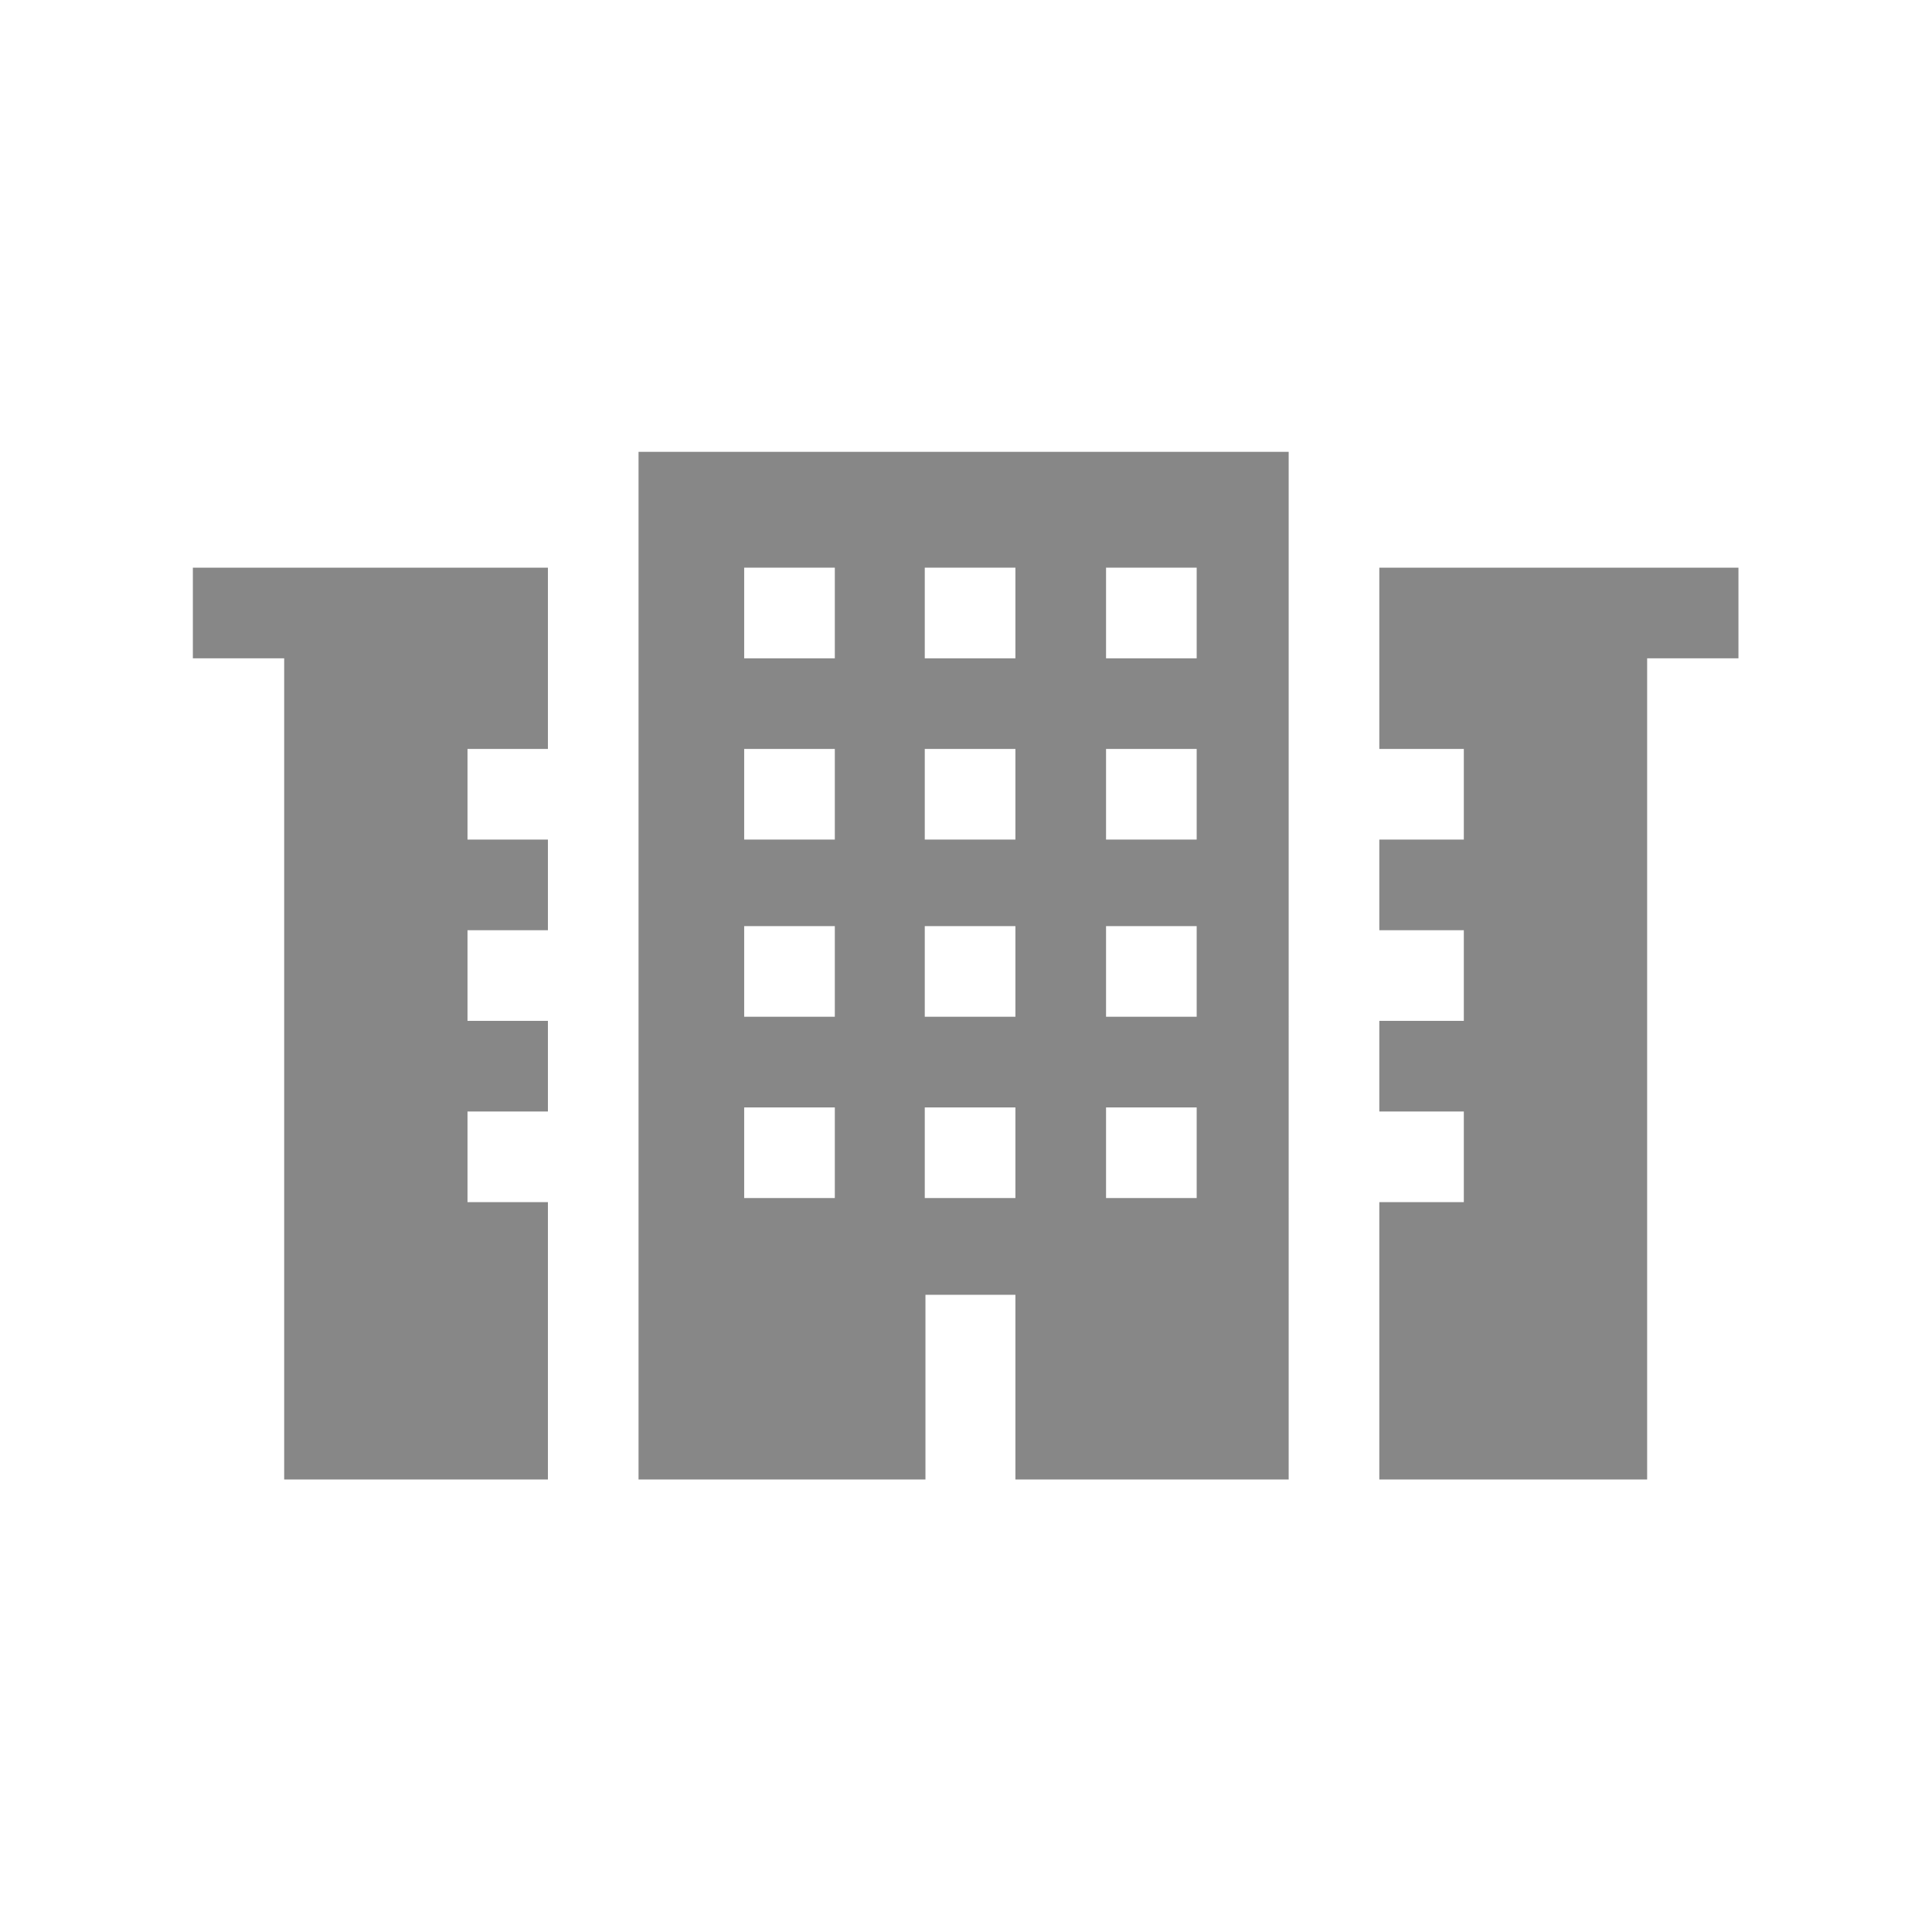
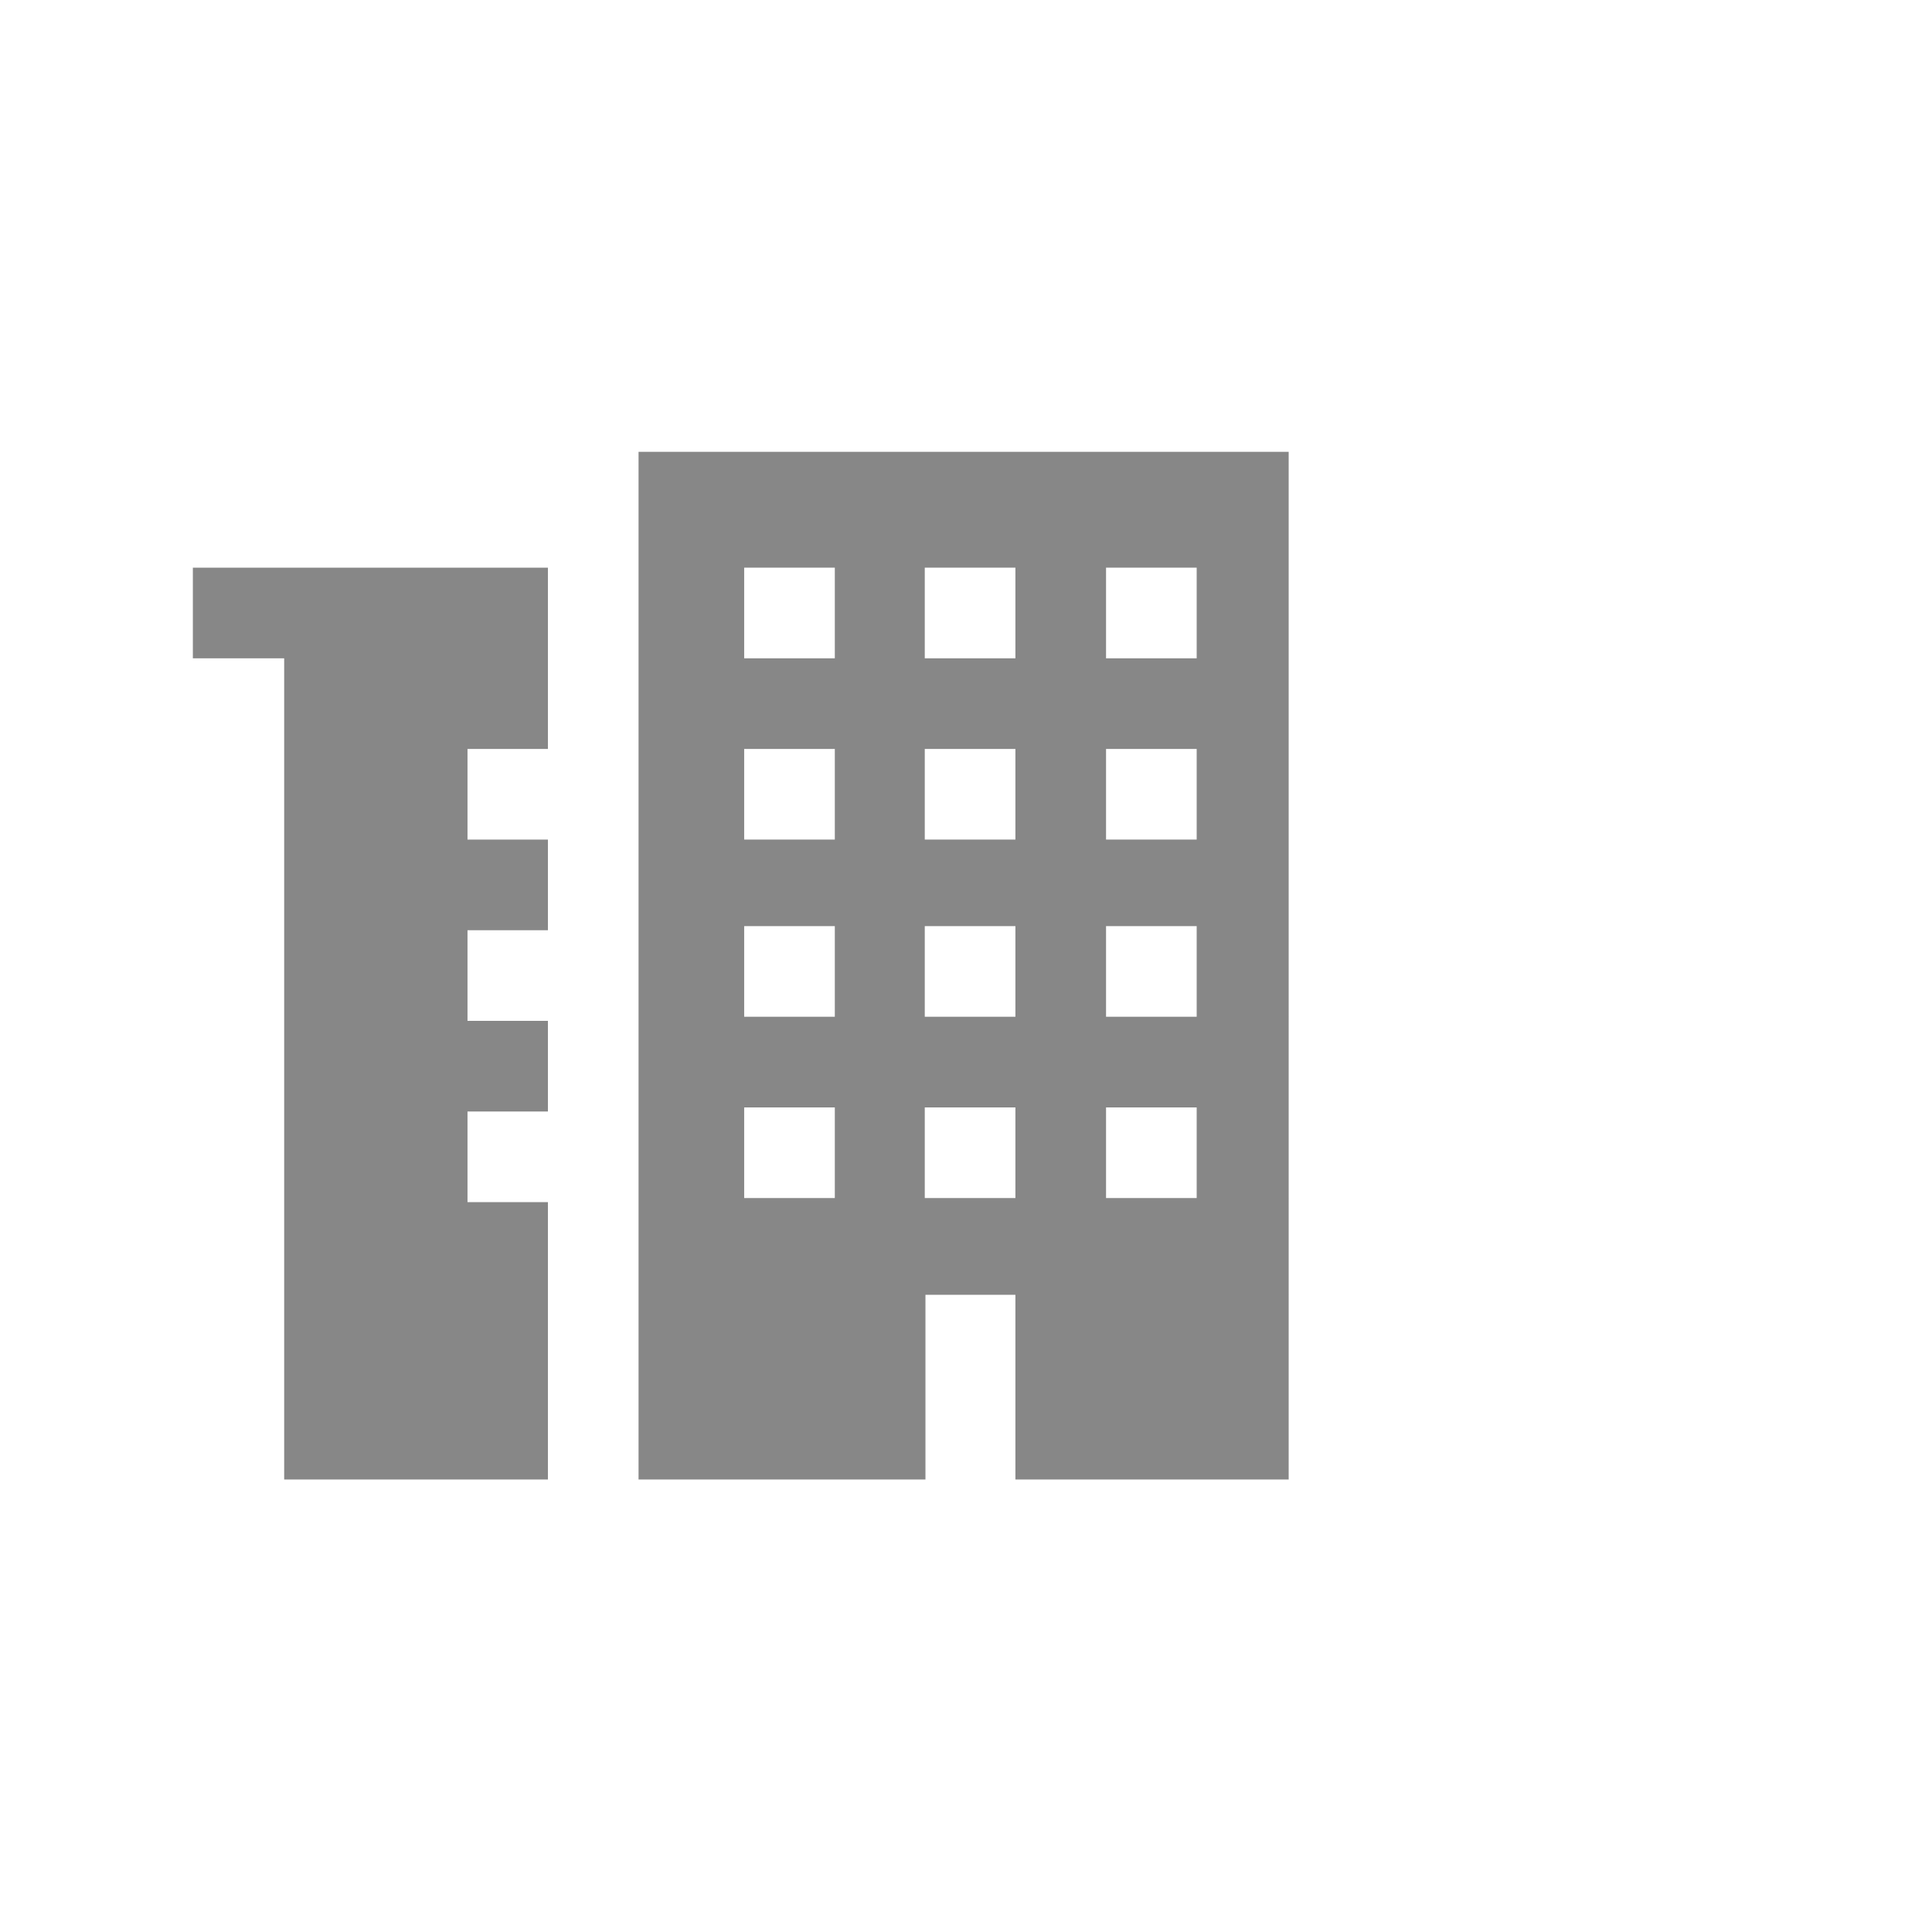
<svg xmlns="http://www.w3.org/2000/svg" version="1.1" id="Ebene_1" x="0px" y="0px" viewBox="0 0 283.5 283.5" style="enable-background:new 0 0 283.5 283.5;" xml:space="preserve">
  <style type="text/css">
	.st0{display:none;}
	.st1{display:inline;fill:#1D1D1B;}
	.st2{fill:#878787;}
</style>
  <g id="Ebene_2_00000035532654683306369420000002157000795795609225_" class="st0">
    <rect y="0.3" class="st1" width="284" height="282" />
  </g>
-   <path class="st2" d="M109.2,162.5h13.3v13.3h-13.3V162.5z M135.8,162.5H149v13.3h-13.3V162.5z M162.3,162.5h13.3v13.3h-13.3V162.5z   M109.2,135.9h13.3v13.3h-13.3V135.9z M135.8,135.9H149v13.3h-13.3V135.9z M162.3,135.9h13.3v13.3h-13.3V135.9z M109.2,109.9h13.3  v13.3h-13.3V109.9z M135.8,109.9H149v13.3h-13.3V109.9z M162.3,109.9h13.3v13.3h-13.3V109.9z M109.2,83.3h13.3v13.3h-13.3V83.3z   M135.8,83.3H149v13.3h-13.3V83.3z M162.3,83.3h13.3v13.3h-13.3V83.3z M93.7,66.3v150.8h42.1v-27.1H149v27.1h40.1V66.3H93.7z" />
+   <path class="st2" d="M109.2,162.5h13.3v13.3h-13.3z M135.8,162.5H149v13.3h-13.3V162.5z M162.3,162.5h13.3v13.3h-13.3V162.5z   M109.2,135.9h13.3v13.3h-13.3V135.9z M135.8,135.9H149v13.3h-13.3V135.9z M162.3,135.9h13.3v13.3h-13.3V135.9z M109.2,109.9h13.3  v13.3h-13.3V109.9z M135.8,109.9H149v13.3h-13.3V109.9z M162.3,109.9h13.3v13.3h-13.3V109.9z M109.2,83.3h13.3v13.3h-13.3V83.3z   M135.8,83.3H149v13.3h-13.3V83.3z M162.3,83.3h13.3v13.3h-13.3V83.3z M93.7,66.3v150.8h42.1v-27.1H149v27.1h40.1V66.3H93.7z" />
  <polygon class="st2" points="28.3,83.3 28.3,96.6 41.7,96.6 41.7,217.1 80.4,217.1 80.4,176.4 68.6,176.4 68.6,163.1 80.4,163.1   80.4,149.8 68.6,149.8 68.6,136.5 80.4,136.5 80.4,123.2 68.6,123.2 68.6,109.9 80.4,109.9 80.4,83.3 " />
-   <polygon class="st2" points="202.4,83.3 202.4,109.9 214.8,109.9 214.8,123.2 202.4,123.2 202.4,136.5 214.8,136.5 214.8,149.8   202.4,149.8 202.4,163.1 214.8,163.1 214.8,176.4 202.4,176.4 202.4,217.1 241.7,217.1 241.7,96.6 255.1,96.6 255.1,83.3 " />
</svg>